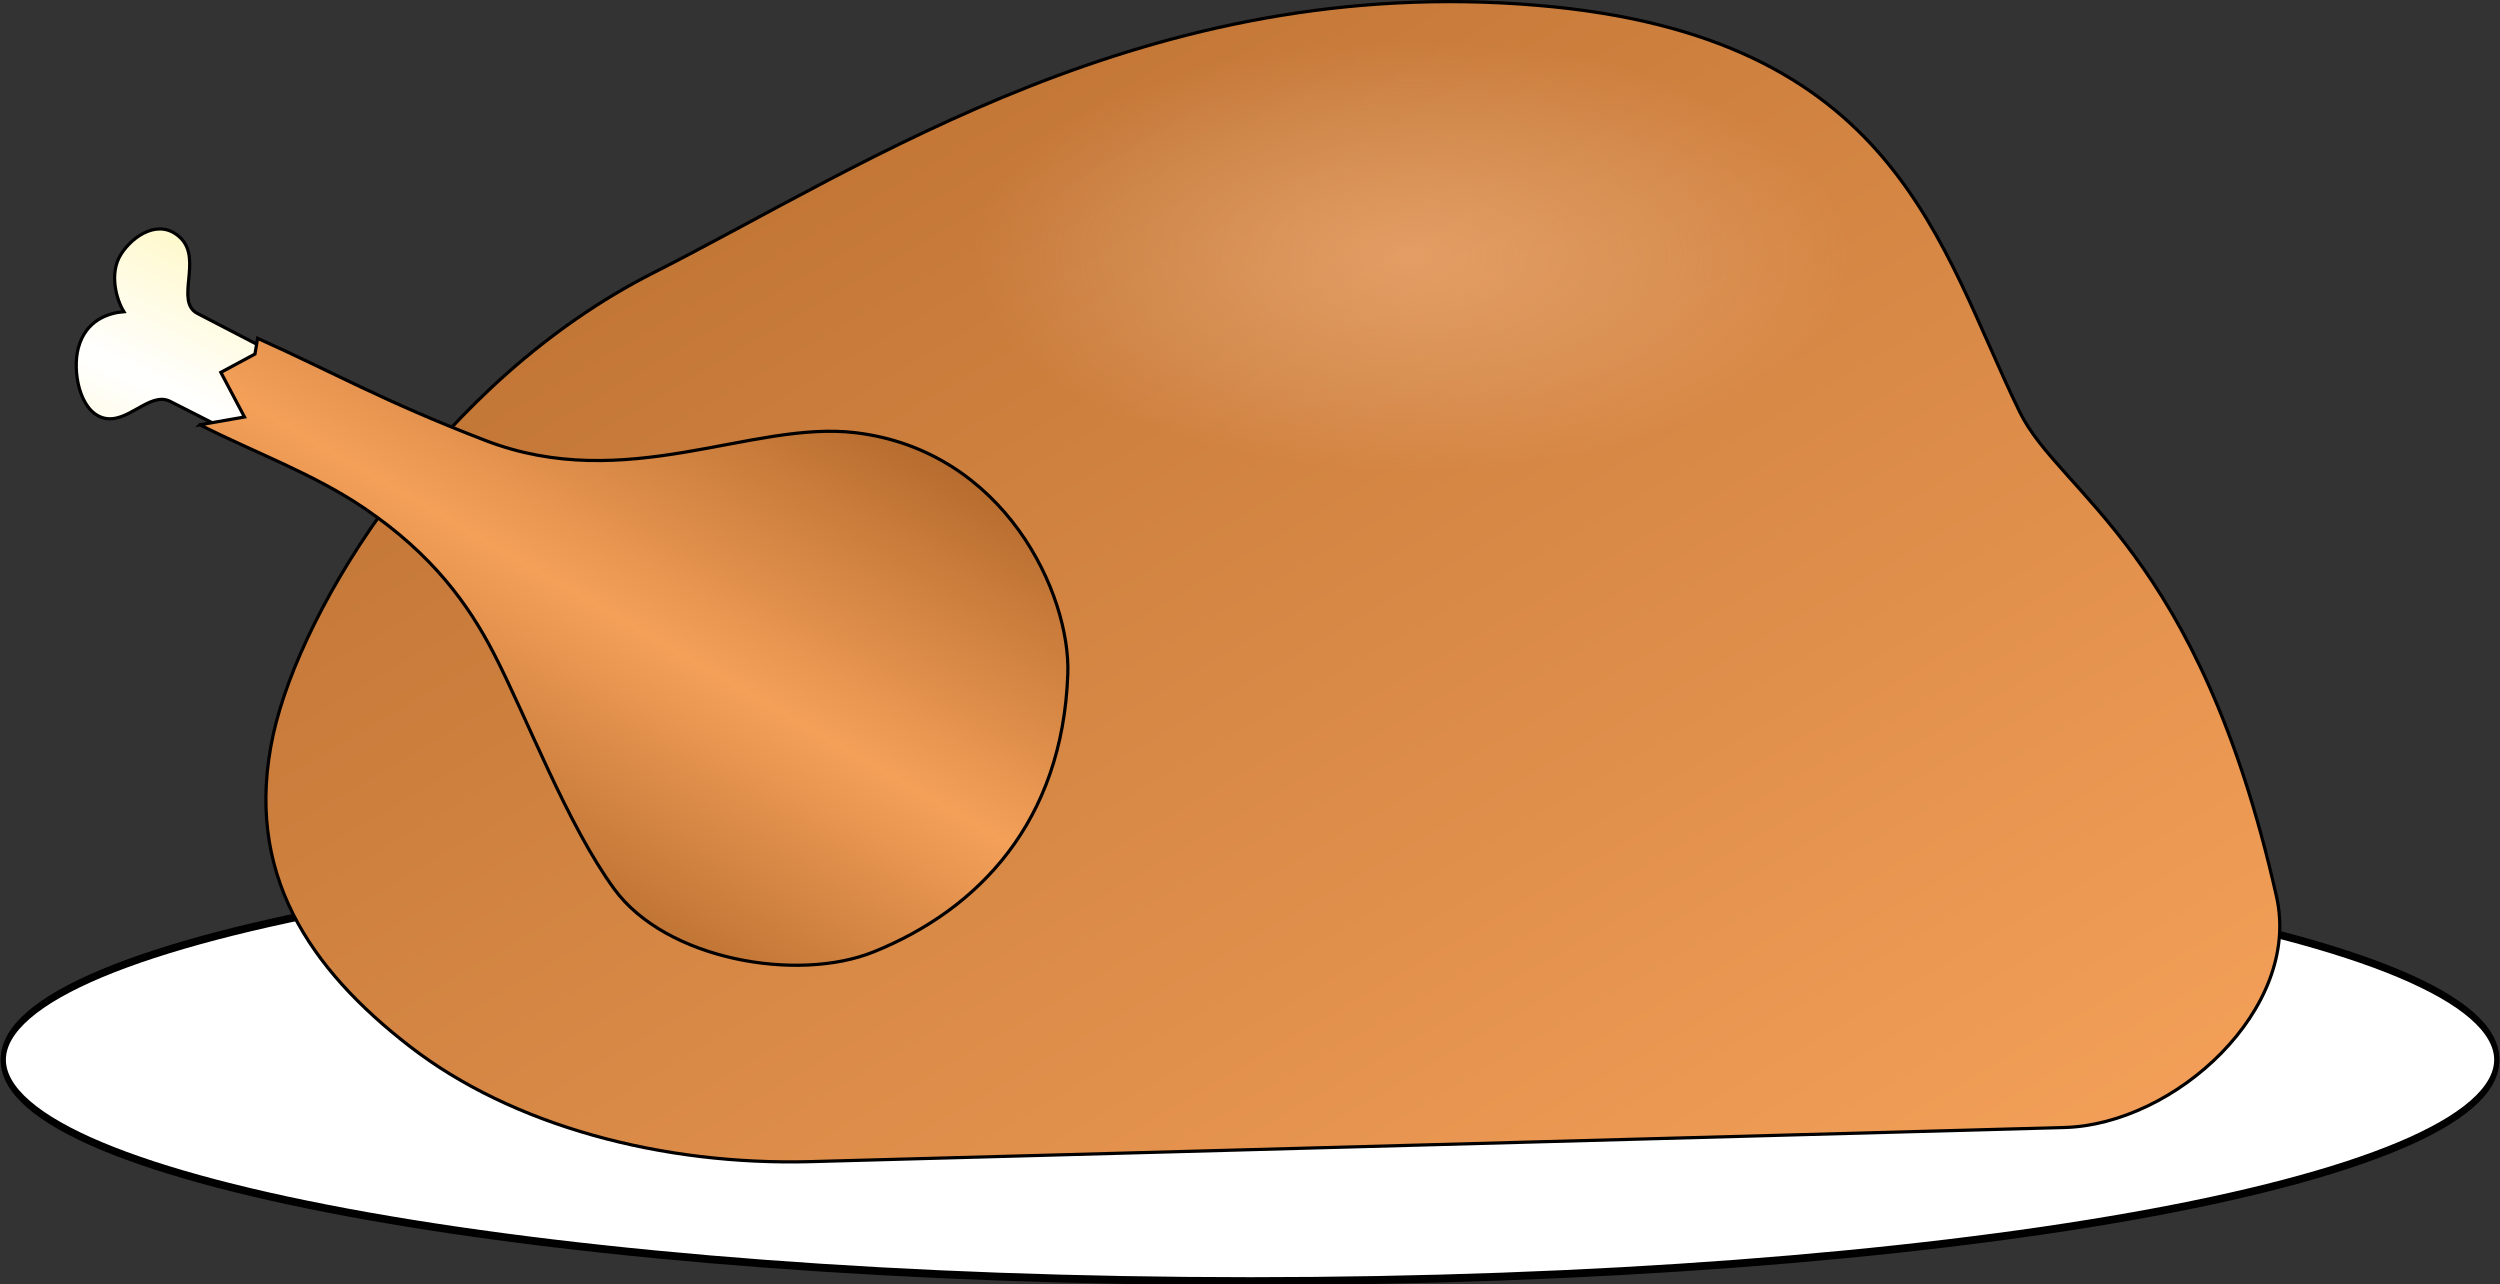
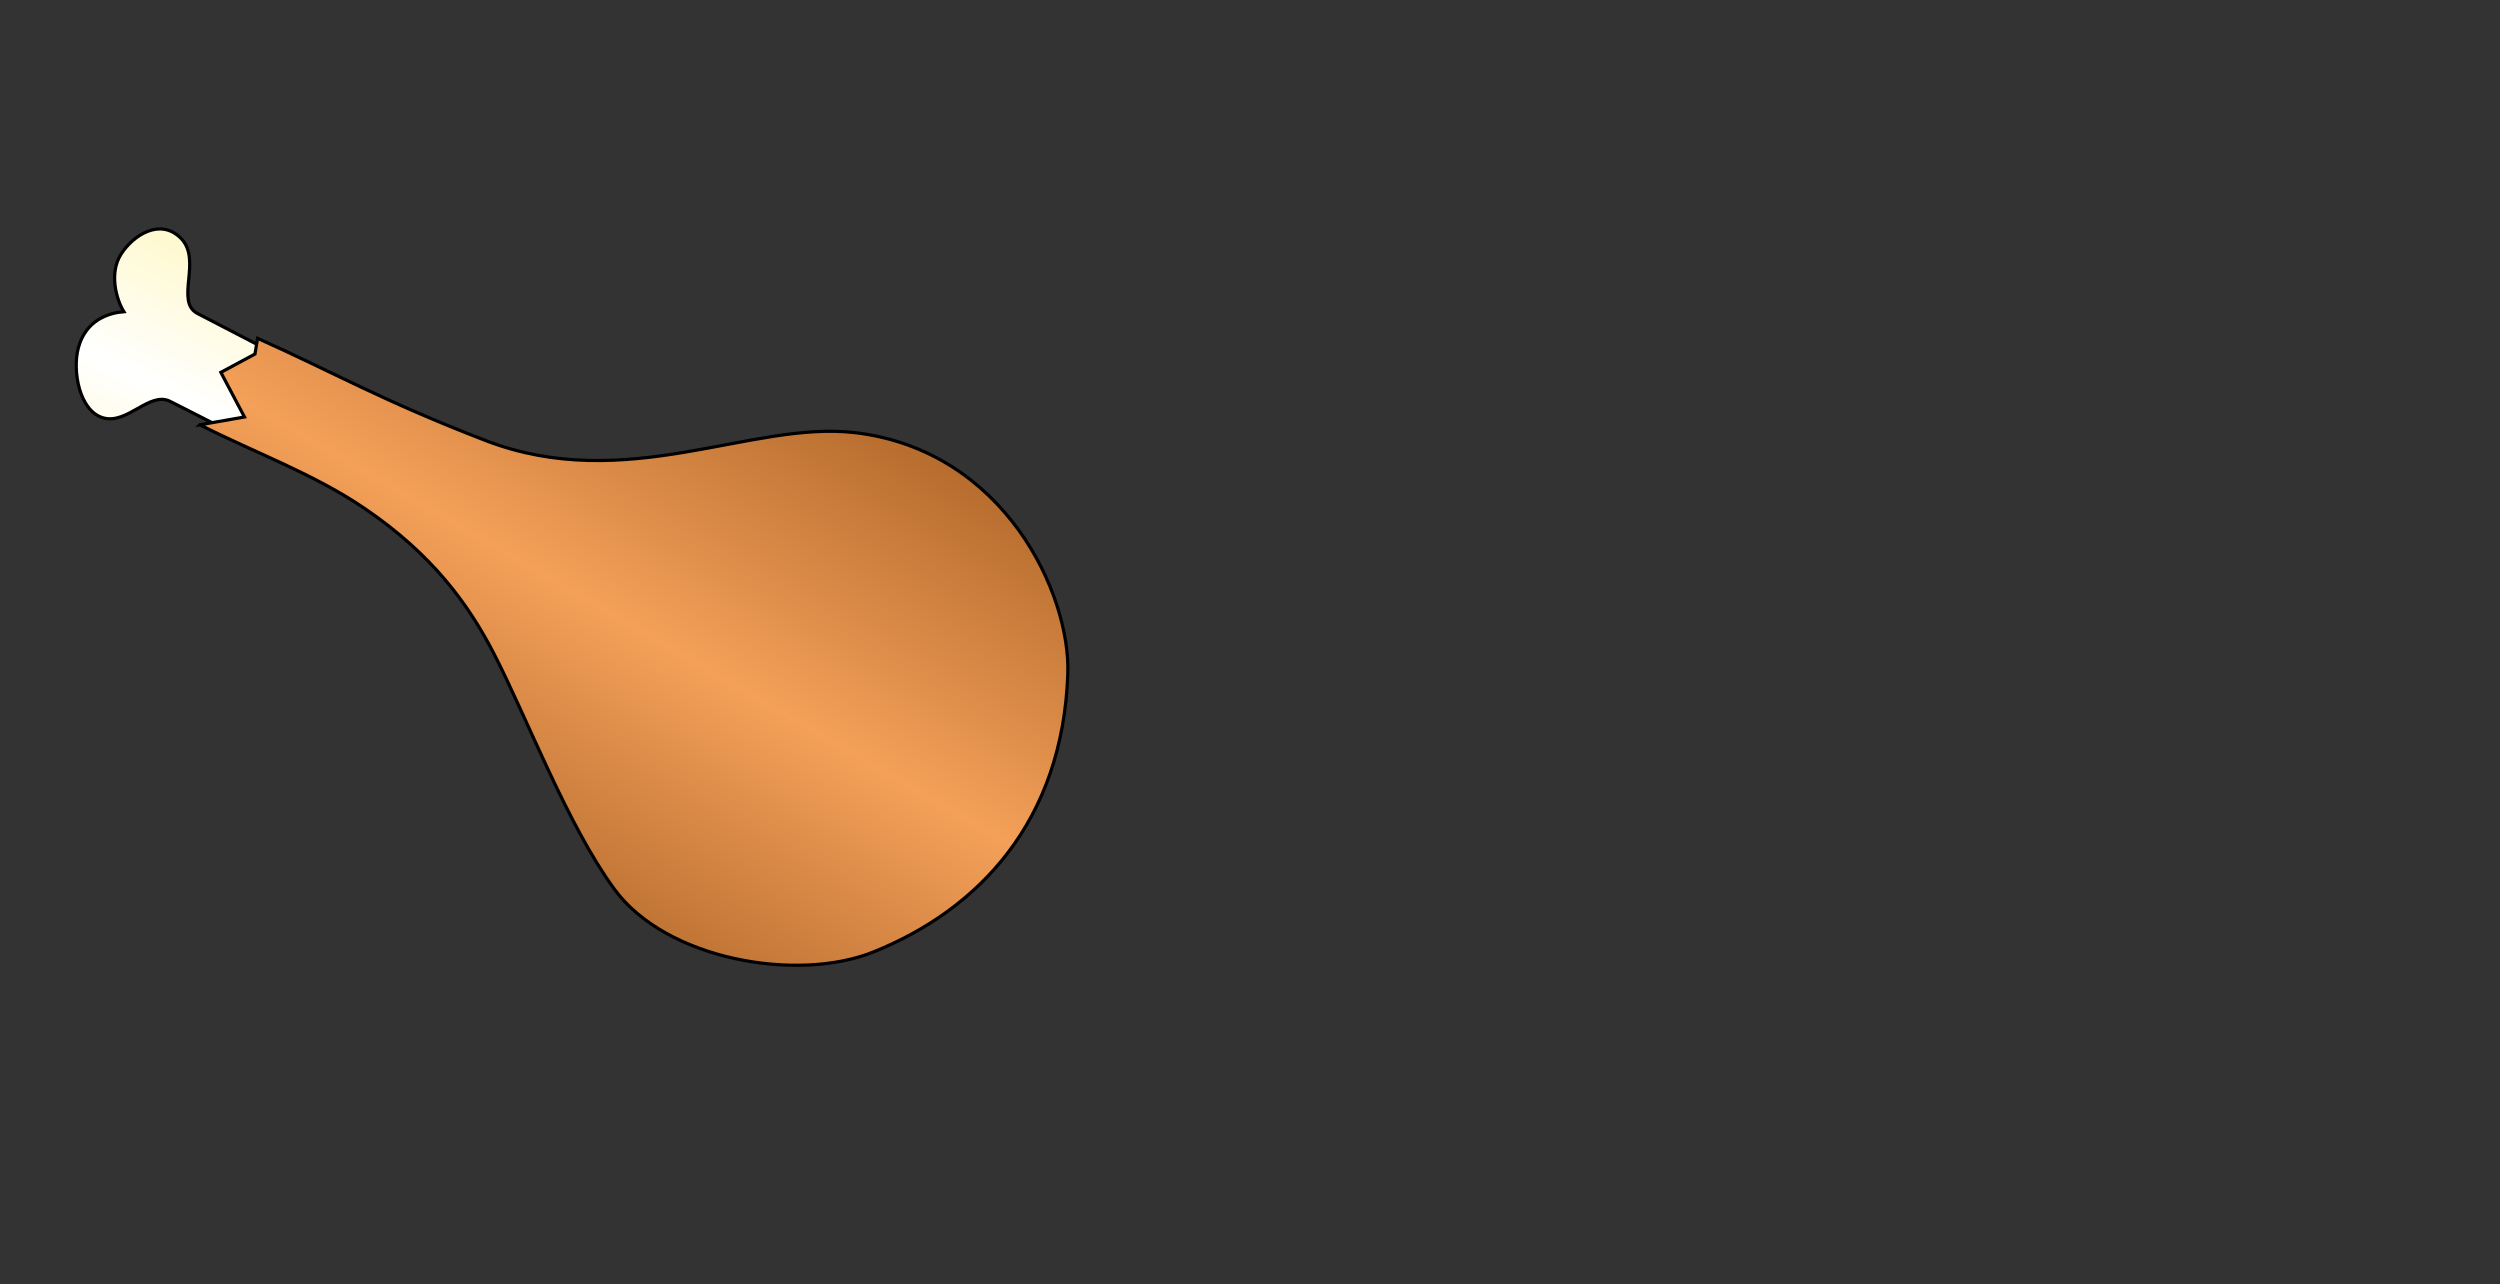
<svg xmlns="http://www.w3.org/2000/svg" xmlns:xlink="http://www.w3.org/1999/xlink" version="1.1" viewBox="0 0 485.27 249.24">
  <rect x="0" y="0" width="485.27" height="249.24" fill="#333333" stroke="none" />
  <defs>
    <linearGradient id="a">
      <stop stop-color="#b66c2e" offset="0" />
      <stop stop-color="#f4a059" offset="1" />
    </linearGradient>
    <linearGradient id="e" x1="140.76" x2="427.21" y1="505.67" y2="786.78" gradientTransform="scale(1.317 .759)" gradientUnits="userSpaceOnUse" xlink:href="#a" />
    <linearGradient id="d" x1="241.13" x2="202.46" y1="533.25" y2="581.57" gradientTransform="scale(1.176 .85)" gradientUnits="userSpaceOnUse" xlink:href="#a" spreadMethod="reflect" />
    <linearGradient id="c" x1="196.41" x2="168.85" y1="545.16" y2="583.24" gradientTransform="scale(1.22 .82)" gradientUnits="userSpaceOnUse" spreadMethod="reflect">
      <stop stop-color="#fff5b3" offset="0" />
      <stop stop-color="#fff" offset="1" />
    </linearGradient>
    <radialGradient id="b" cx="289.7" cy="620.84" r="53.603" gradientTransform="scale(1.423 .703)" gradientUnits="userSpaceOnUse">
      <stop stop-color="#ffc596" stop-opacity=".426" offset="0" />
      <stop stop-color="#f6ceac" stop-opacity="0" offset="1" />
    </radialGradient>
  </defs>
  <g transform="translate(-128.65 -380.52)" fill-rule="evenodd">
-     <path transform="matrix(1 0 0 1.481 -.509 -280.35)" d="m613.81 585.13c0 16.022-108.35 29.011-242.01 29.011s-242.01-12.989-242.01-29.011 108.35-29.011 242.01-29.011 242.01 12.989 242.01 29.011z" fill="#fff" stroke="#000" stroke-width="1.027" />
-     <path d="m427.02 381.55c-75.37-6.34-130.12 30.96-171.52 51.91s-68.34 64.79-73.8 89.58c-5.94 26.97 7.24 45.68 26.47 60.57 19.93 15.44 49.06 23.17 77.87 22.39l243.28-6.62c21.58-0.58 46.1-23.09 41.23-44.78-15.1-67.27-42.06-78.15-49.88-94.16-15.77-32.31-23.78-73.02-93.65-78.89z" fill="url(#e)" stroke="#000" stroke-width=".625" />
-     <path transform="matrix(1.12,0,0,1.118,-58.97,-57.701)" d="m494.2 436.26c0 22.347-36.687 40.463-81.943 40.463s-81.943-18.116-81.943-40.463 36.687-40.463 81.943-40.463 81.943 18.116 81.943 40.463z" fill="url(#b)" />
    <g stroke="#000" stroke-width=".625">
      <path d="m286.47 521.78c3.62 1.84-0.59 12.26 4.81 15.57 6 3.68 10.34-2.3 12.33-5.2 1.98-2.9 0.1-9.25-2.96-12.18 3.05 1.13 9.02 0.44 11.07-3.39 2.58-4.84-0.33-9.42-4.74-11.91-3.82-2.16-10.61 3.84-14.1 2.03l-125.91-65.34c-4.43-2.3 1.01-10.41-3.24-14.62-4.01-3.97-9.23-0.56-11.57 3.1-2.4 3.73-0.89 8.91 0.53 11.18-2.91 0.24-7.39 1.58-8.84 7.05-1.18 4.45 0.2 12.13 4.72 13.53 4.75 1.47 9.09-5.21 13.1-3.17l124.8 63.35z" fill="url(#c)" />
      <path d="m167.45 462.98c2.88-0.51 5.77-1.02 8.65-1.52-1.53-2.89-3.05-5.77-4.58-8.66 2.21-1.18 4.41-2.37 6.62-3.56 0.17-1.02 0.34-2.04 0.51-3.05 14.76 6.61 24.15 12.1 44.28 19.85 27.31 10.51 51.62-3.95 71.76-1.53 29.01 3.48 41.78 31.36 41.23 46.82-1.02 28.68-17.31 45.73-37.67 53.95-14.84 6-40.38 1.53-50.38-12.21-9.16-12.56-16.97-33.35-23.42-45.81-4.92-9.5-11.87-19.08-24.94-27.99-9.94-6.78-21.37-10.86-32.06-16.29z" fill="url(#d)" />
    </g>
  </g>
</svg>